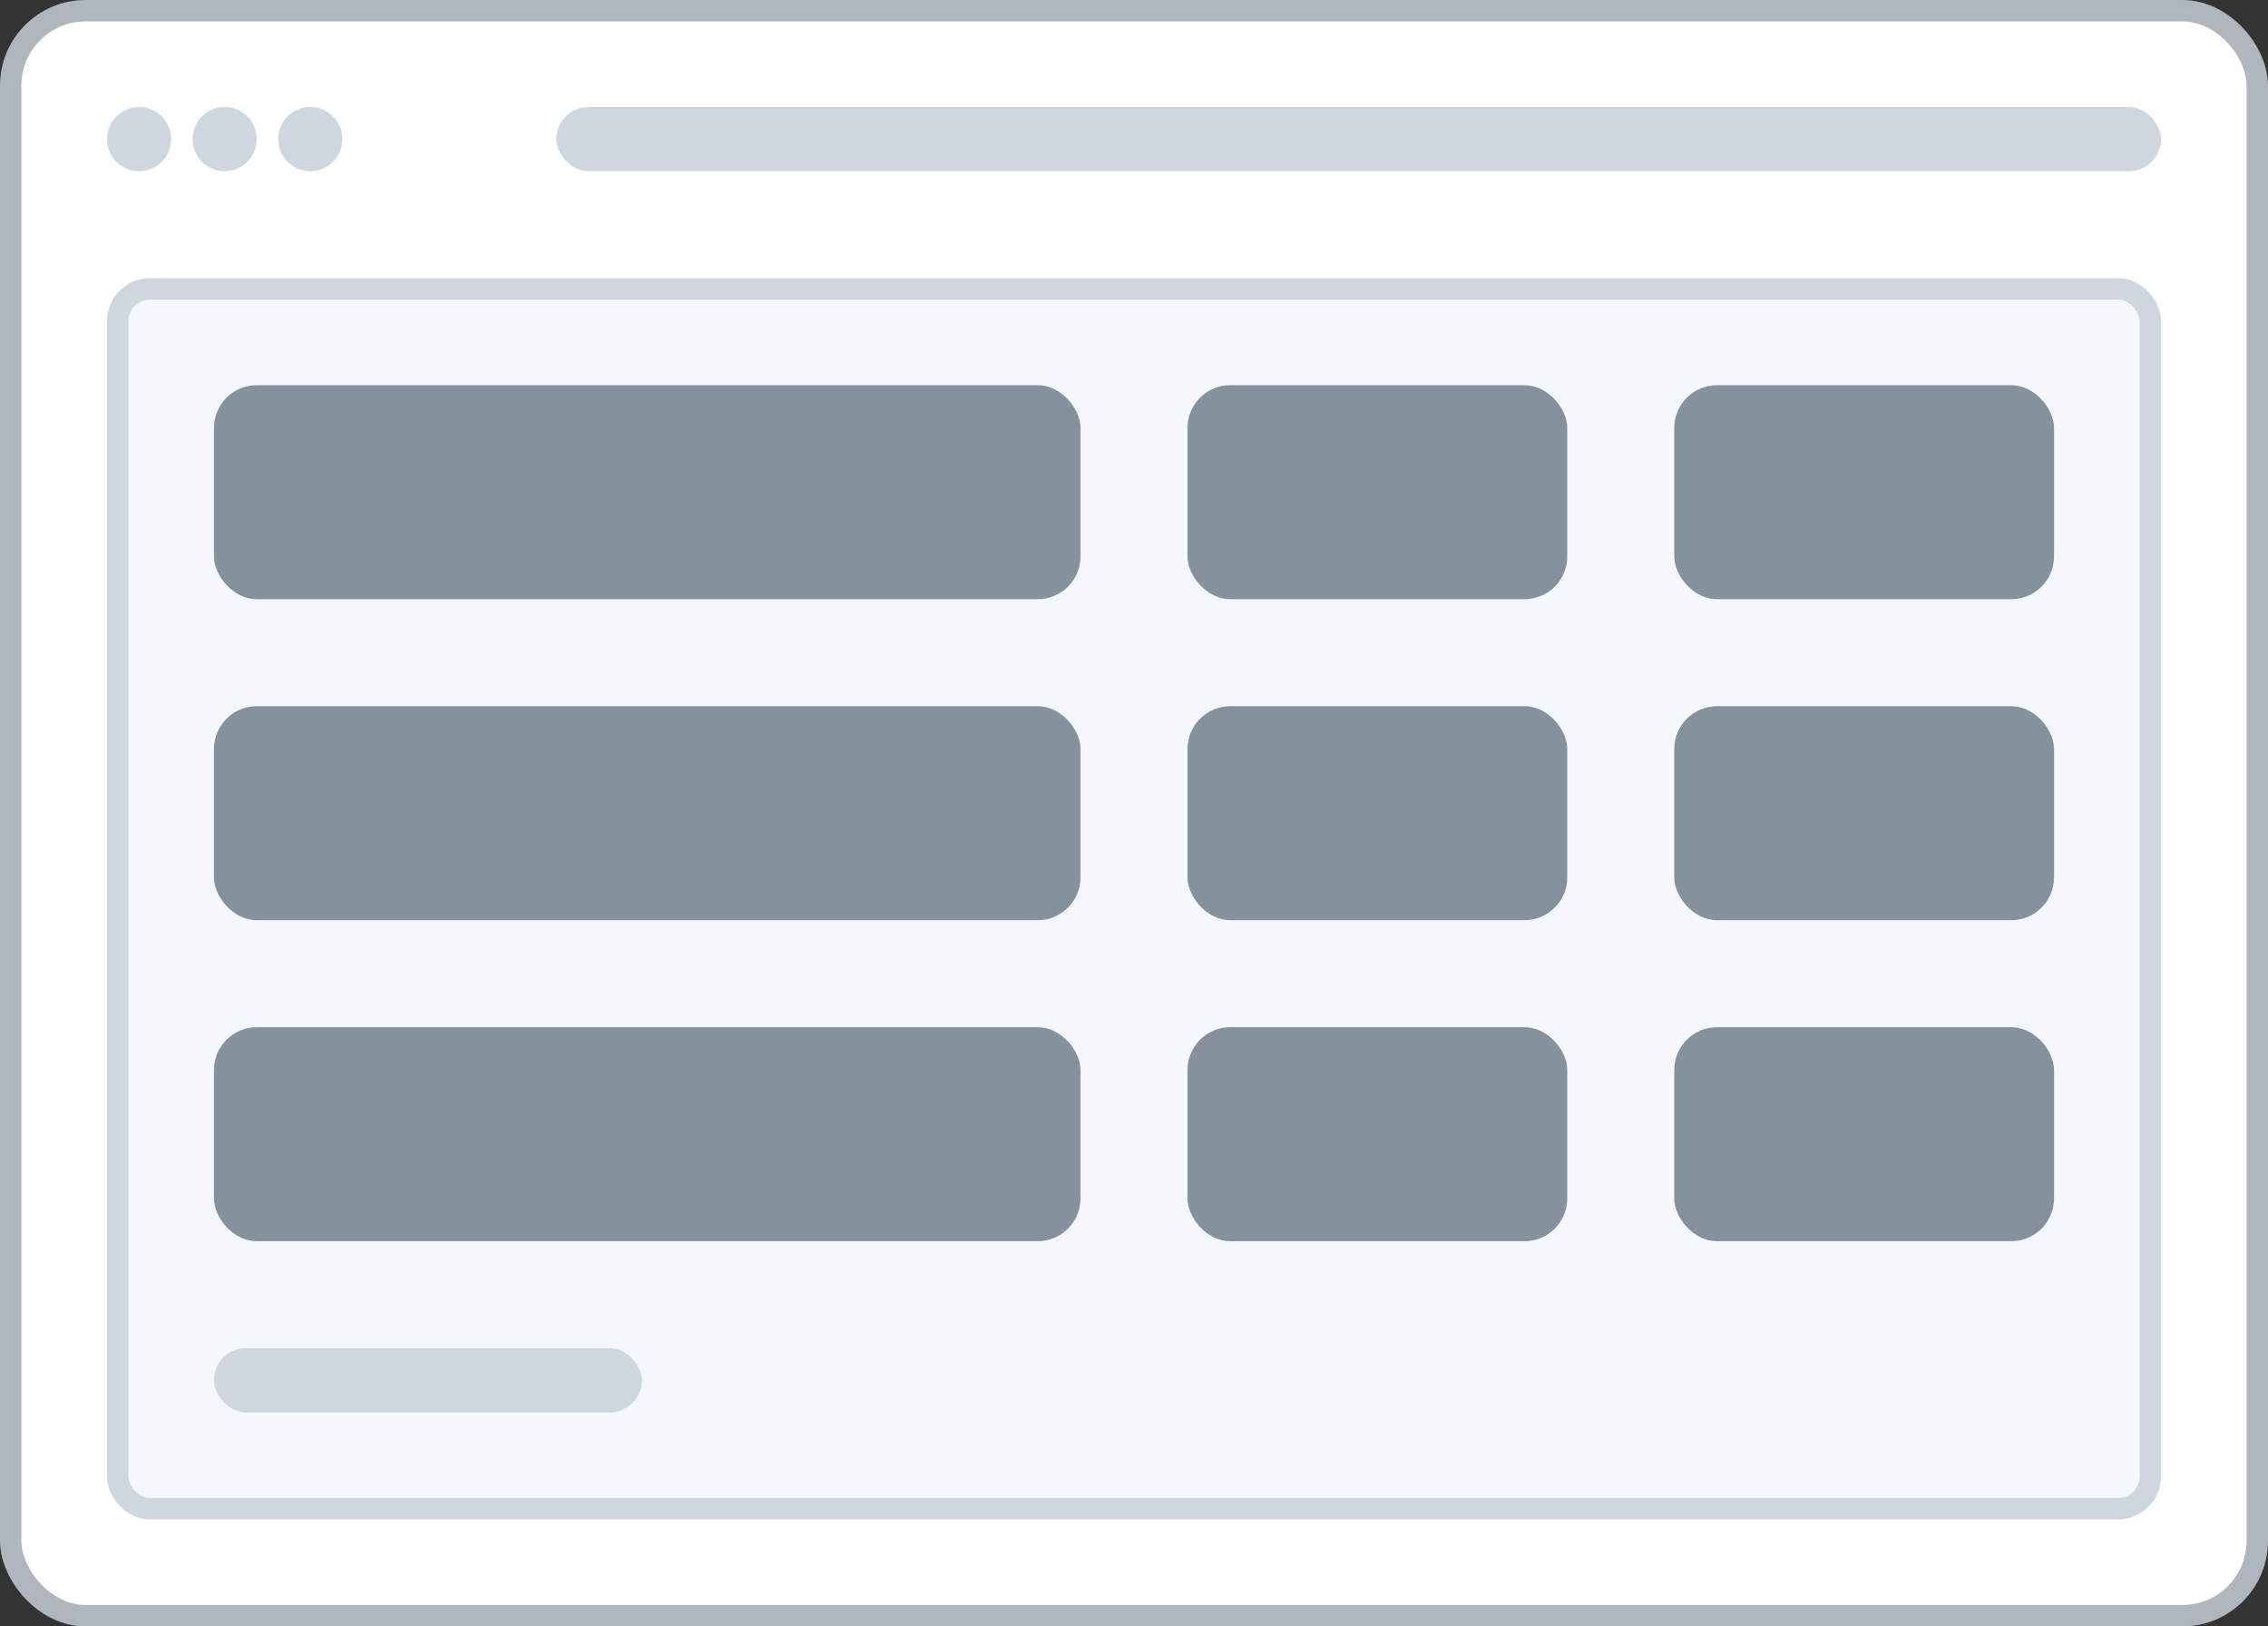
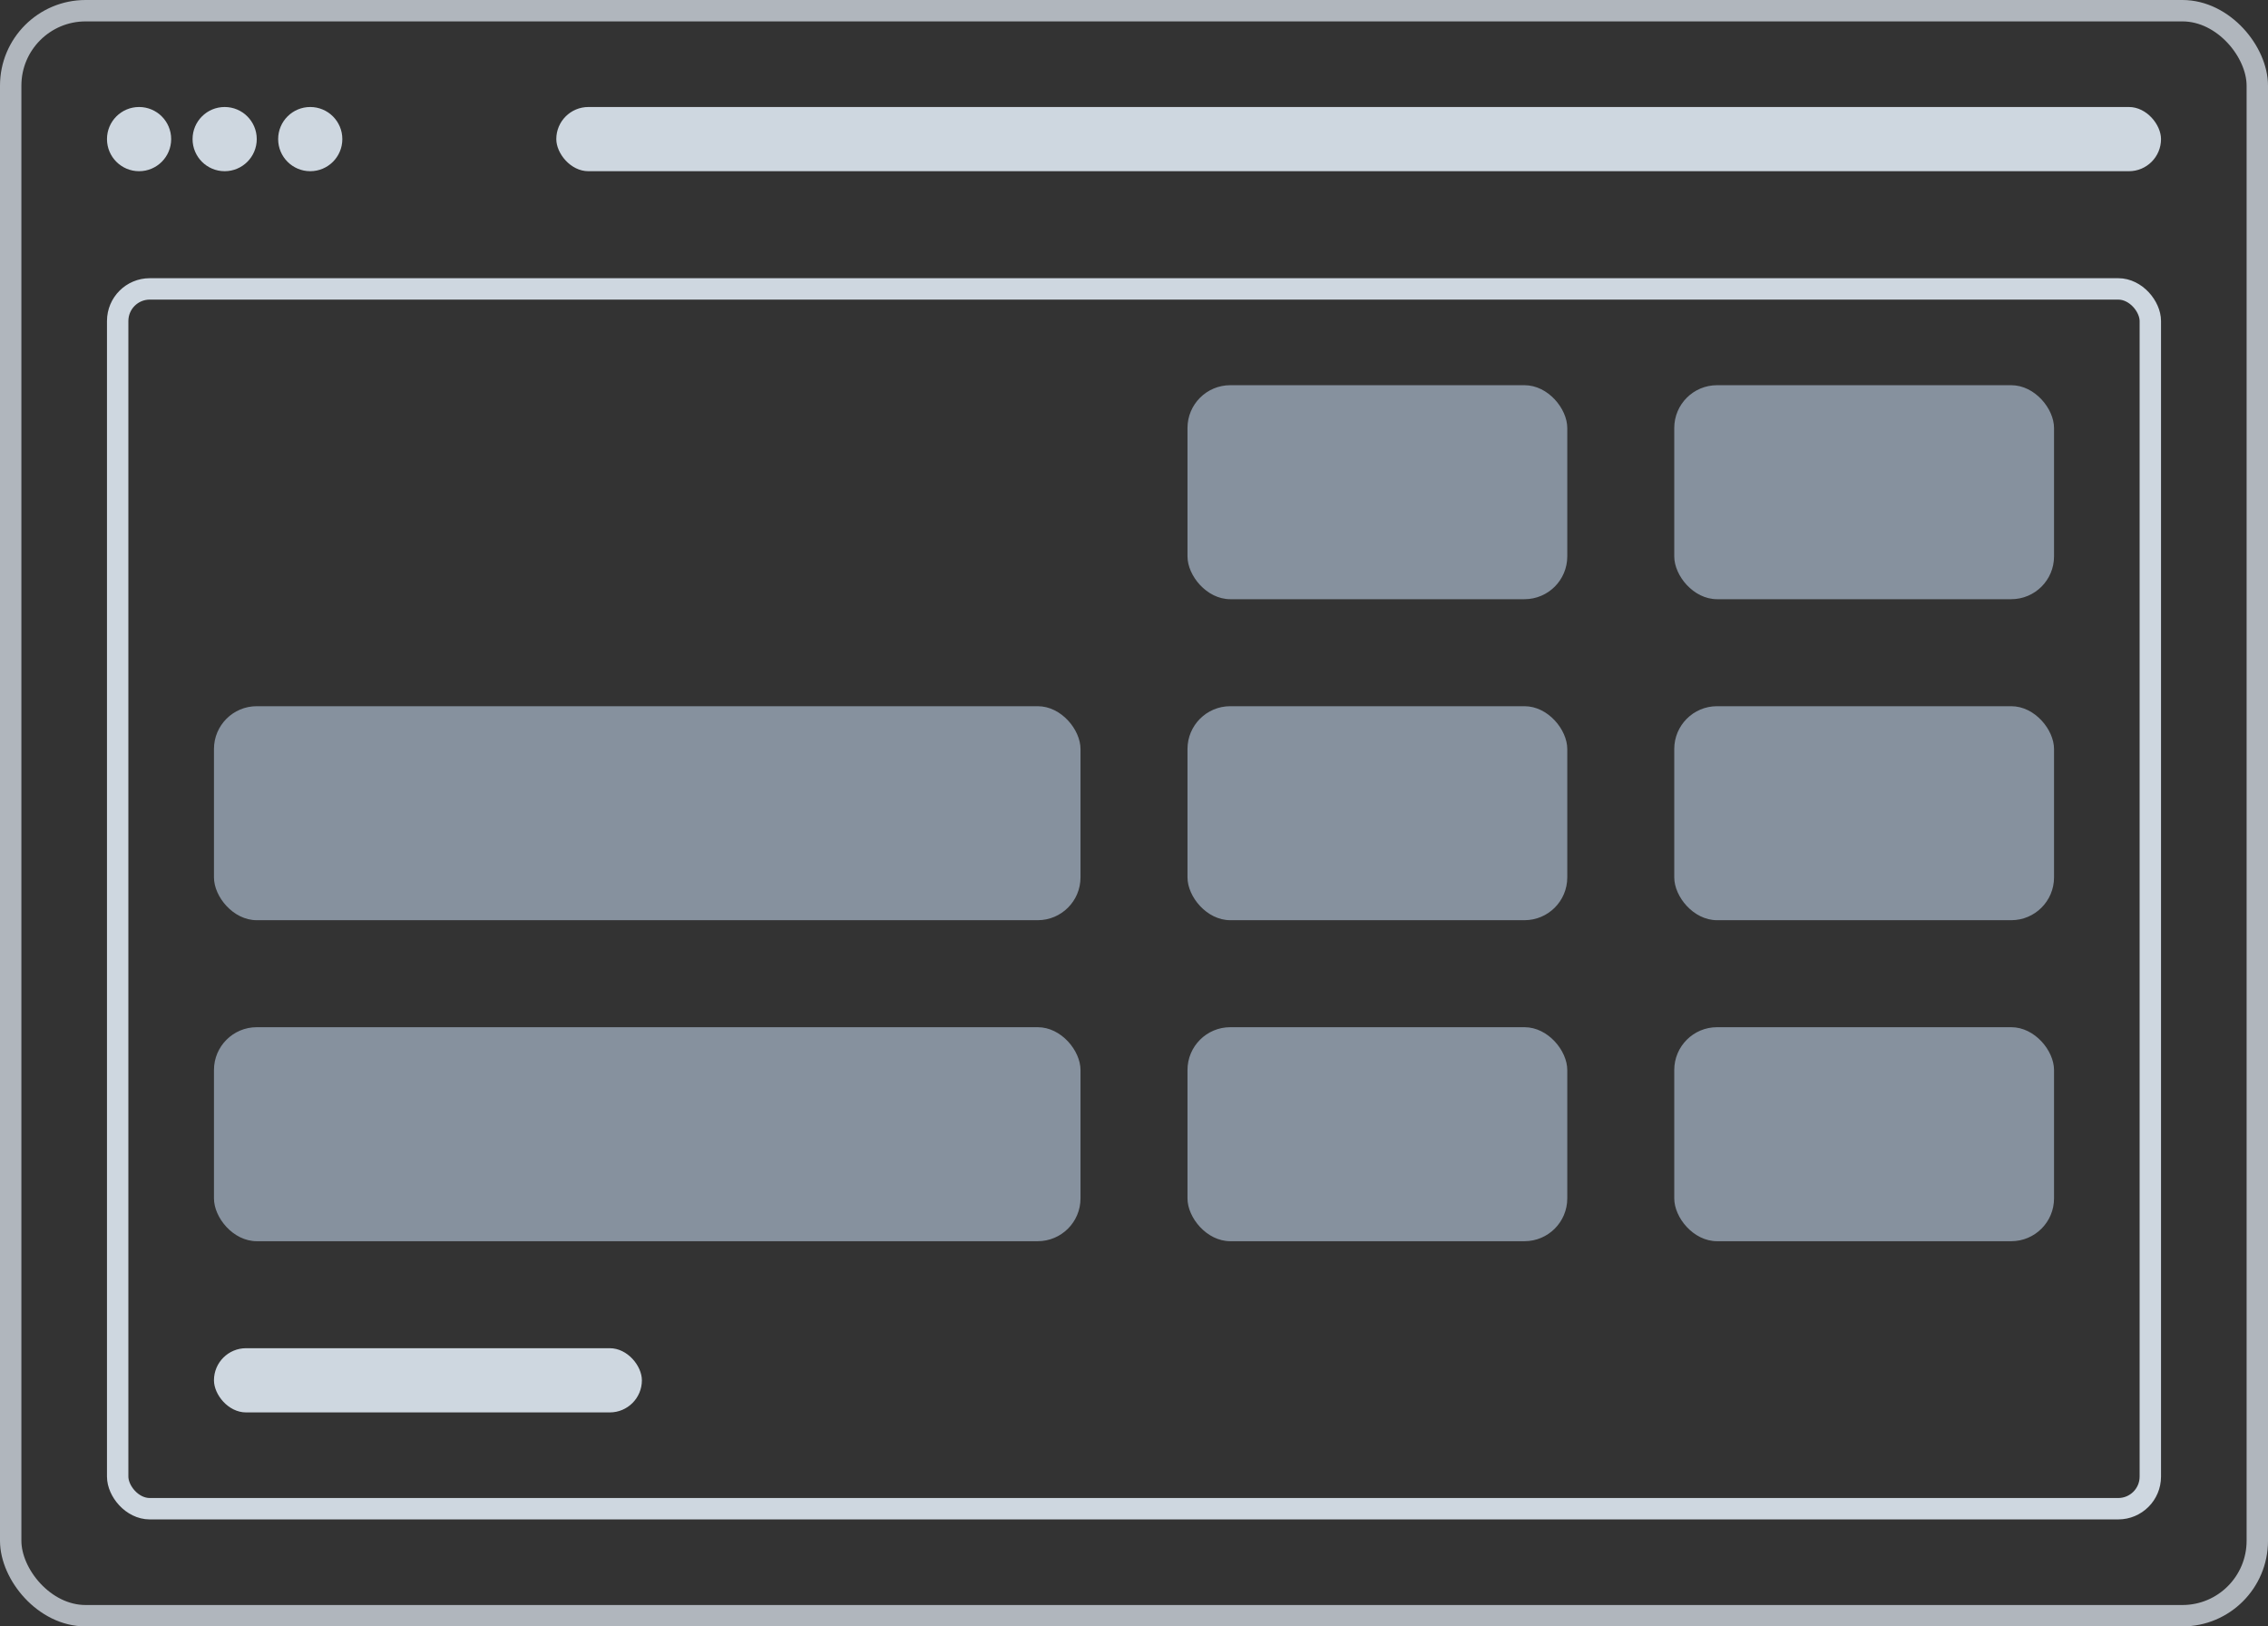
<svg xmlns="http://www.w3.org/2000/svg" width="106" height="76" viewBox="0 0 106 76" fill="none">
  <rect x="0" y="0" width="106" height="76" fill="#333333" stroke="none" />
-   <rect x="0.5" y="0.5" width="105" height="75" rx="3.5" fill="white" />
  <rect x="0.5" y="0.5" width="105" height="75" rx="3.5" stroke="#B0B6BD" />
  <circle cx="6.5" cy="6.5" r="1.5" fill="#CED7E0" />
  <circle cx="10.5" cy="6.5" r="1.5" fill="#CED7E0" />
  <circle cx="14.5" cy="6.5" r="1.5" fill="#CED7E0" />
  <rect x="26" y="5" width="75" height="3" rx="1.5" fill="#CED7E0" />
-   <rect x="5.5" y="13.5" width="95" height="57" rx="1.5" fill="#EBF3FC" fill-opacity="0.5" />
  <rect x="5.5" y="13.5" width="95" height="57" rx="1.5" stroke="#CED7E0" />
-   <rect x="10" y="18" width="40.5" height="10" rx="2" fill="#86919E" />
  <rect x="55.5" y="18" width="17.75" height="10" rx="2" fill="#86919E" />
  <rect x="78.25" y="18" width="17.75" height="10" rx="2" fill="#86919E" />
  <rect x="10" y="33" width="40.5" height="10" rx="2" fill="#86919E" />
  <rect x="55.5" y="33" width="17.75" height="10" rx="2" fill="#86919E" />
  <rect x="78.25" y="33" width="17.75" height="10" rx="2" fill="#86919E" />
  <rect x="10" y="48" width="40.5" height="10" rx="2" fill="#86919E" />
  <rect x="55.5" y="48" width="17.75" height="10" rx="2" fill="#86919E" />
  <rect x="78.25" y="48" width="17.75" height="10" rx="2" fill="#86919E" />
  <rect x="10" y="63" width="20" height="3" rx="1.5" fill="#CED7E0" />
</svg>